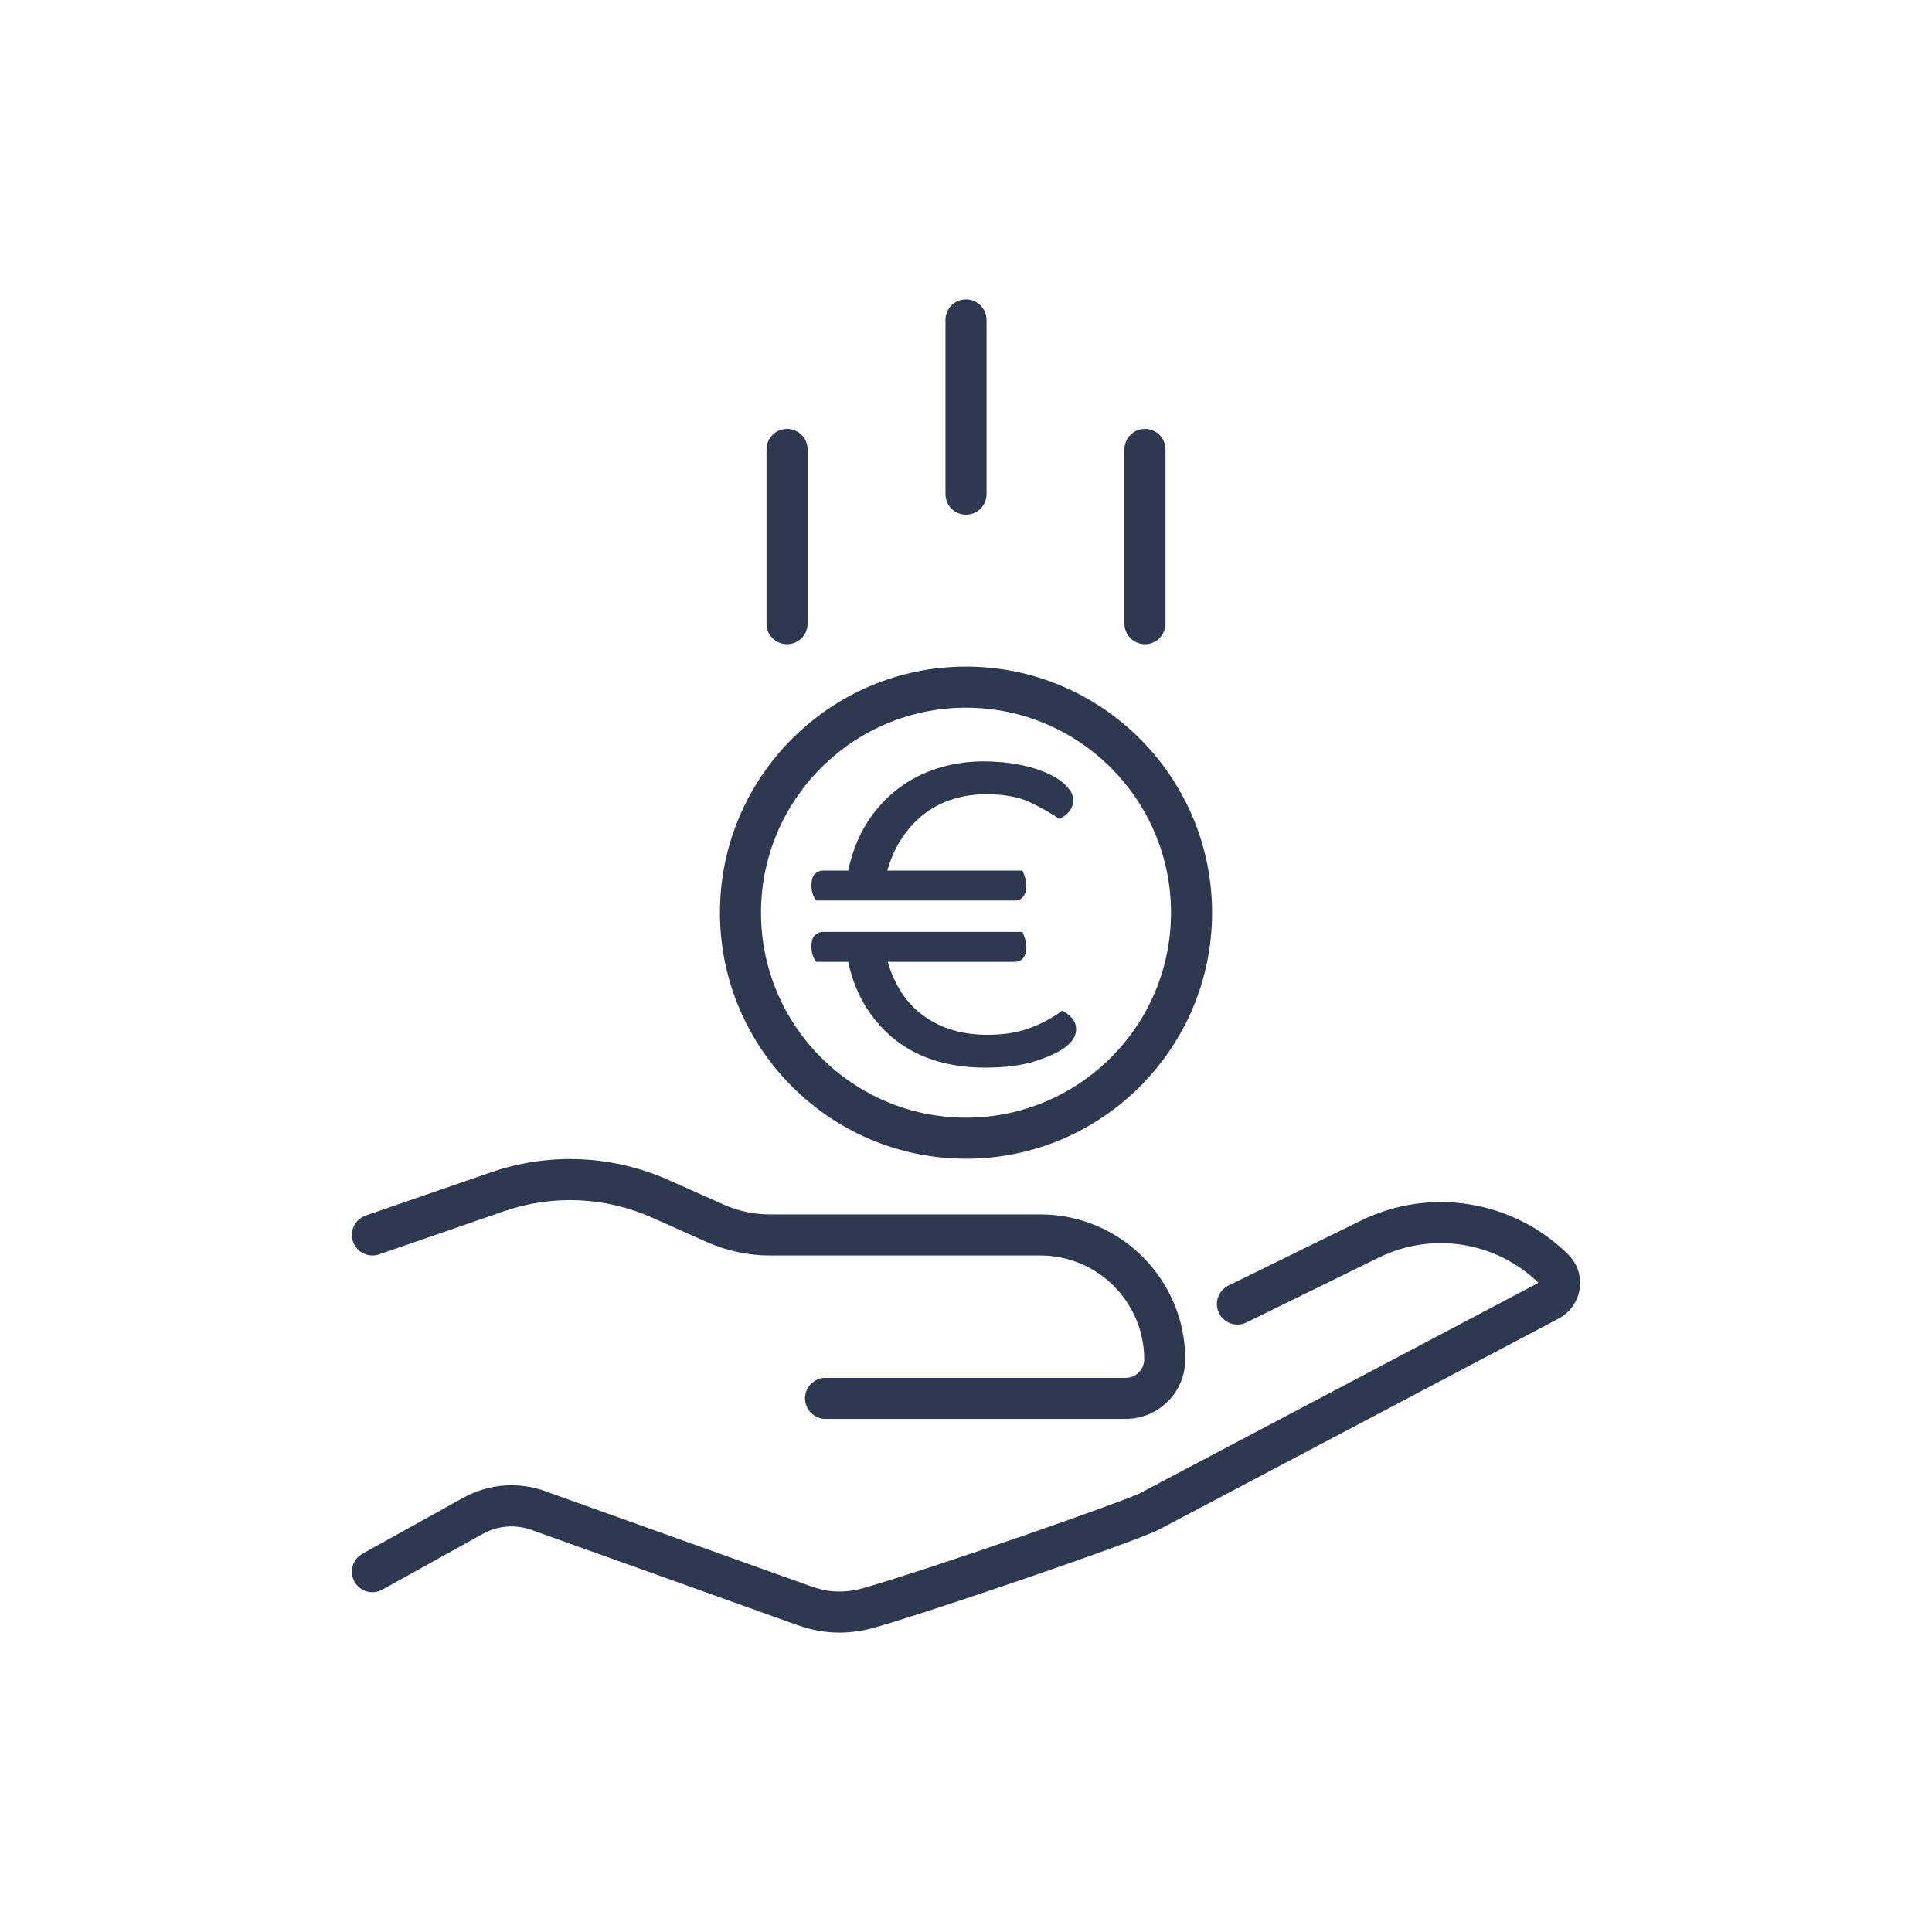
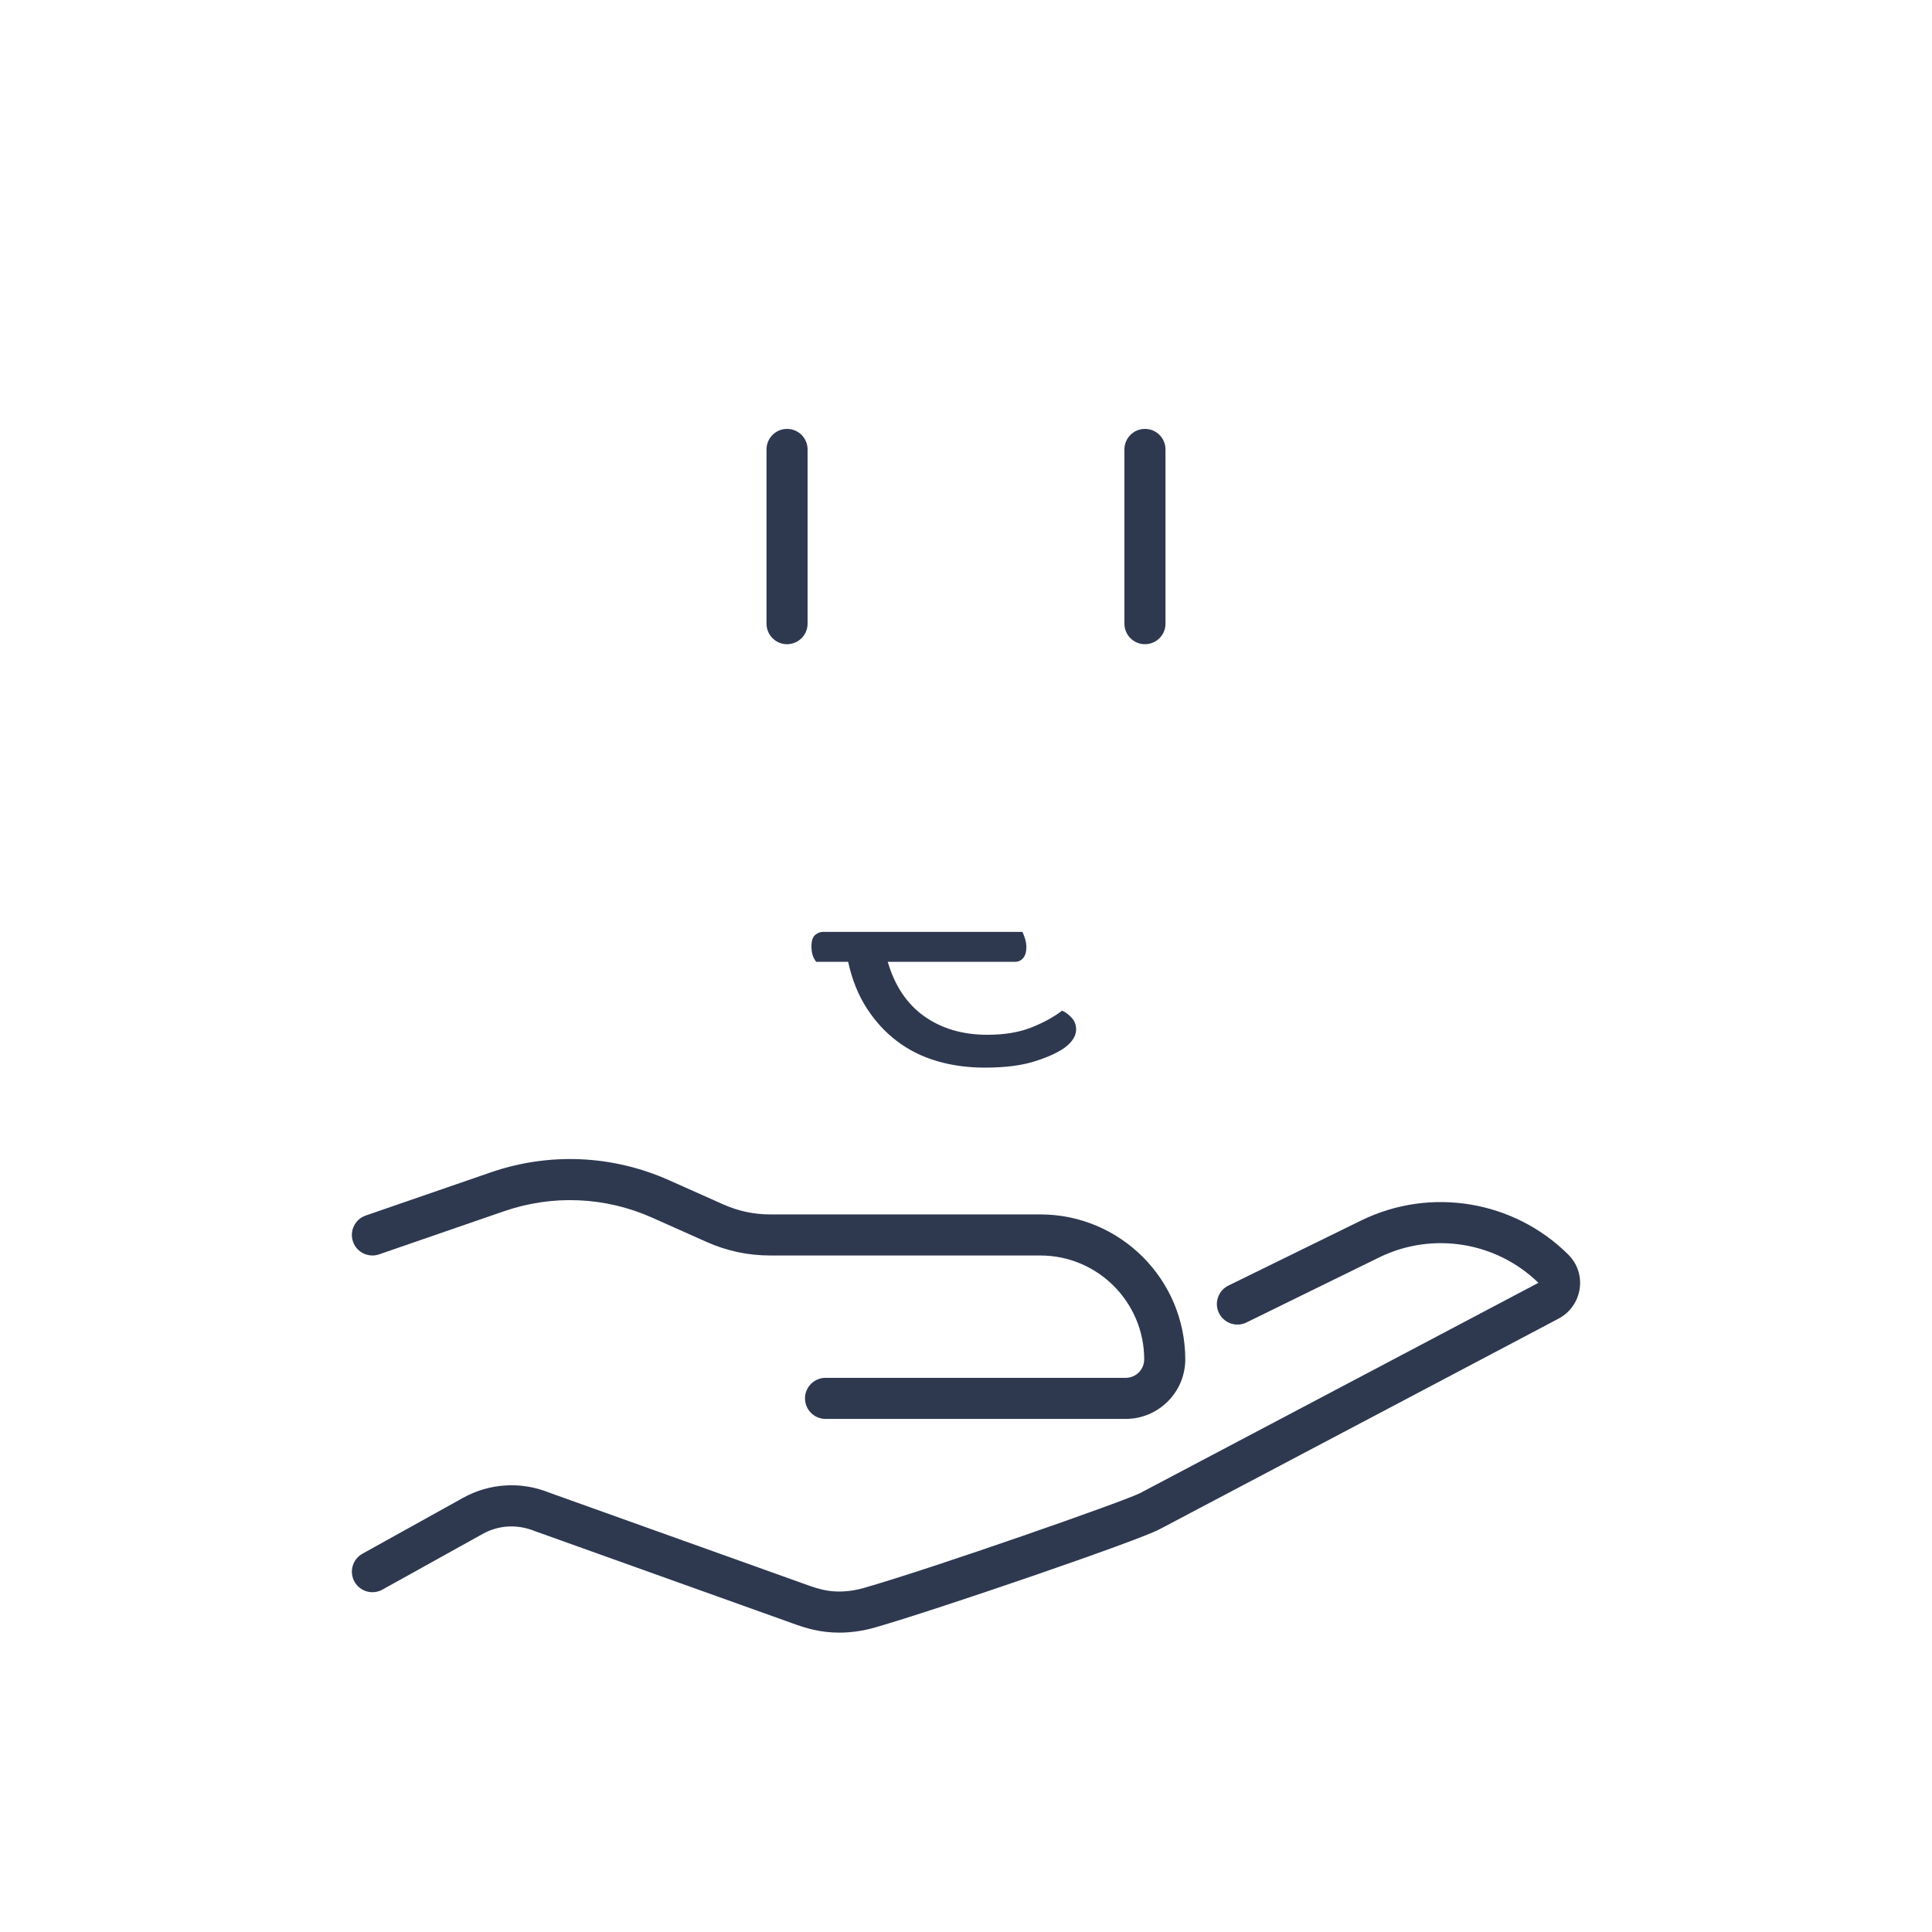
<svg xmlns="http://www.w3.org/2000/svg" width="200" height="200" version="1.1" viewBox="0 0 200 200">
  <defs>
    <style>
      .cls-1 {
        fill: #2e3950;
      }
    </style>
  </defs>
  <g>
    <g id="Ebene_1">
      <g>
        <path class="cls-1" d="M39.246,129.851l12.935-4.465c5.032-1.736,10.479-1.5,15.34.669l5.633,2.514c2.082.928,4.293,1.399,6.571,1.399h27.97c5.929,0,10.752,4.823,10.752,10.752,0,1.055-.858,1.913-1.913,1.913h-31.075c-1.174,0-2.126.952-2.126,2.126s.952,2.126,2.126,2.126h31.075c3.399,0,6.165-2.766,6.165-6.165,0-8.273-6.73-15.004-15.004-15.004h-27.97c-1.678,0-3.306-.347-4.839-1.03l-5.633-2.513c-5.851-2.61-12.407-2.896-18.459-.806l-12.935,4.465c-1.11.383-1.699,1.594-1.316,2.704s1.595,1.696,2.703,1.316Z" />
        <path class="cls-1" d="M162.351,129.877c-5.655-5.619-14.274-7.039-21.443-3.533l-13.746,6.74c-1.055.517-1.49,1.791-.974,2.845.517,1.053,1.79,1.492,2.845.973l13.744-6.738c5.502-2.69,12.107-1.627,16.479,2.634l-41.201,21.75c-1.52.811-21.43,7.774-28.628,9.836-1.475.425-2.947.487-4.262.182-.441-.102-.883-.233-1.35-.4l-26.968-9.651c-2.92-1.181-6.179-.979-8.937.555l-10.39,5.771c-1.026.57-1.396,1.864-.826,2.891.57,1.027,1.864,1.396,2.891.826l10.39-5.771c1.631-.906,3.555-1.025,5.358-.299l27.047,9.681c.625.224,1.223.401,1.824.54.861.2,1.758.3,2.671.3,1.226,0,2.481-.18,3.723-.536,6.266-1.795,27.426-9.038,29.479-10.185l41.273-21.788c1.167-.616,1.98-1.764,2.175-3.07.197-1.319-.231-2.614-1.176-3.551Z" />
-         <path class="cls-1" d="M100.001,119.952c14.046,0,25.473-11.427,25.473-25.473,0-14.045-11.427-25.472-25.473-25.472s-25.473,11.427-25.473,25.472c0,14.046,11.427,25.473,25.473,25.473ZM100.001,73.259c11.701,0,21.221,9.52,21.221,21.22,0,11.701-9.52,21.221-21.221,21.221s-21.221-9.52-21.221-21.221c0-11.701,9.52-21.22,21.221-21.22Z" />
        <path class="cls-1" d="M81.475,66.688c1.174,0,2.126-.952,2.126-2.126v-18.037c0-1.174-.952-2.126-2.126-2.126s-2.126.952-2.126,2.126v18.037c0,1.174.952,2.126,2.126,2.126Z" />
        <path class="cls-1" d="M118.526,66.688c1.174,0,2.126-.952,2.126-2.126v-18.037c0-1.174-.952-2.126-2.126-2.126s-2.126.952-2.126,2.126v18.037c0,1.174.952,2.126,2.126,2.126Z" />
-         <path class="cls-1" d="M100.001,53.281c1.174,0,2.126-.952,2.126-2.126v-18.037c0-1.174-.952-2.126-2.126-2.126s-2.126.952-2.126,2.126v18.037c0,1.174.952,2.126,2.126,2.126Z" />
-         <path class="cls-1" d="M105.051,93.22c.366,0,.657-.133.875-.4.216-.267.324-.633.324-1.1,0-.3-.042-.583-.125-.85-.083-.267-.175-.517-.274-.75h-14c.399-1.366.941-2.542,1.625-3.525.683-.983,1.466-1.8,2.35-2.45.883-.65,1.858-1.133,2.925-1.45,1.066-.316,2.167-.475,3.301-.475,1.866,0,3.383.275,4.55.825,1.166.55,2.183,1.125,3.05,1.725.4-.167.741-.417,1.025-.75.282-.333.425-.733.425-1.2s-.226-.941-.675-1.425c-.45-.483-1.084-.917-1.9-1.3-.817-.383-1.8-.691-2.95-.925-1.149-.232-2.408-.35-3.774-.35-1.668,0-3.259.242-4.775.725-1.518.484-2.893,1.2-4.125,2.15-1.233.95-2.292,2.125-3.175,3.525-.884,1.4-1.525,3.034-1.925,4.9h-2.601c-.3,0-.575.108-.825.325s-.375.625-.375,1.225c0,.634.167,1.15.5,1.55h20.551Z" />
        <path class="cls-1" d="M89.726,104.37c.883,1.367,1.933,2.509,3.149,3.425,1.217.917,2.592,1.6,4.125,2.05,1.533.45,3.184.675,4.95.675,2.033,0,3.726-.208,5.075-.625s2.408-.891,3.175-1.425c.8-.6,1.2-1.233,1.2-1.9,0-.467-.15-.867-.45-1.2-.3-.333-.634-.583-1-.75-.867.667-1.934,1.25-3.2,1.75s-2.783.75-4.55.75c-2.533,0-4.7-.633-6.5-1.9-1.8-1.267-3.067-3.15-3.8-5.65h13.15c.366,0,.657-.133.875-.4.216-.266.324-.633.324-1.1,0-.3-.042-.583-.125-.85-.083-.267-.175-.517-.274-.75h-20.65c-.3,0-.575.108-.825.325-.25.217-.375.609-.375,1.175,0,.667.167,1.2.5,1.6h3.301c.399,1.833,1.041,3.434,1.925,4.8Z" />
      </g>
    </g>
  </g>
</svg>